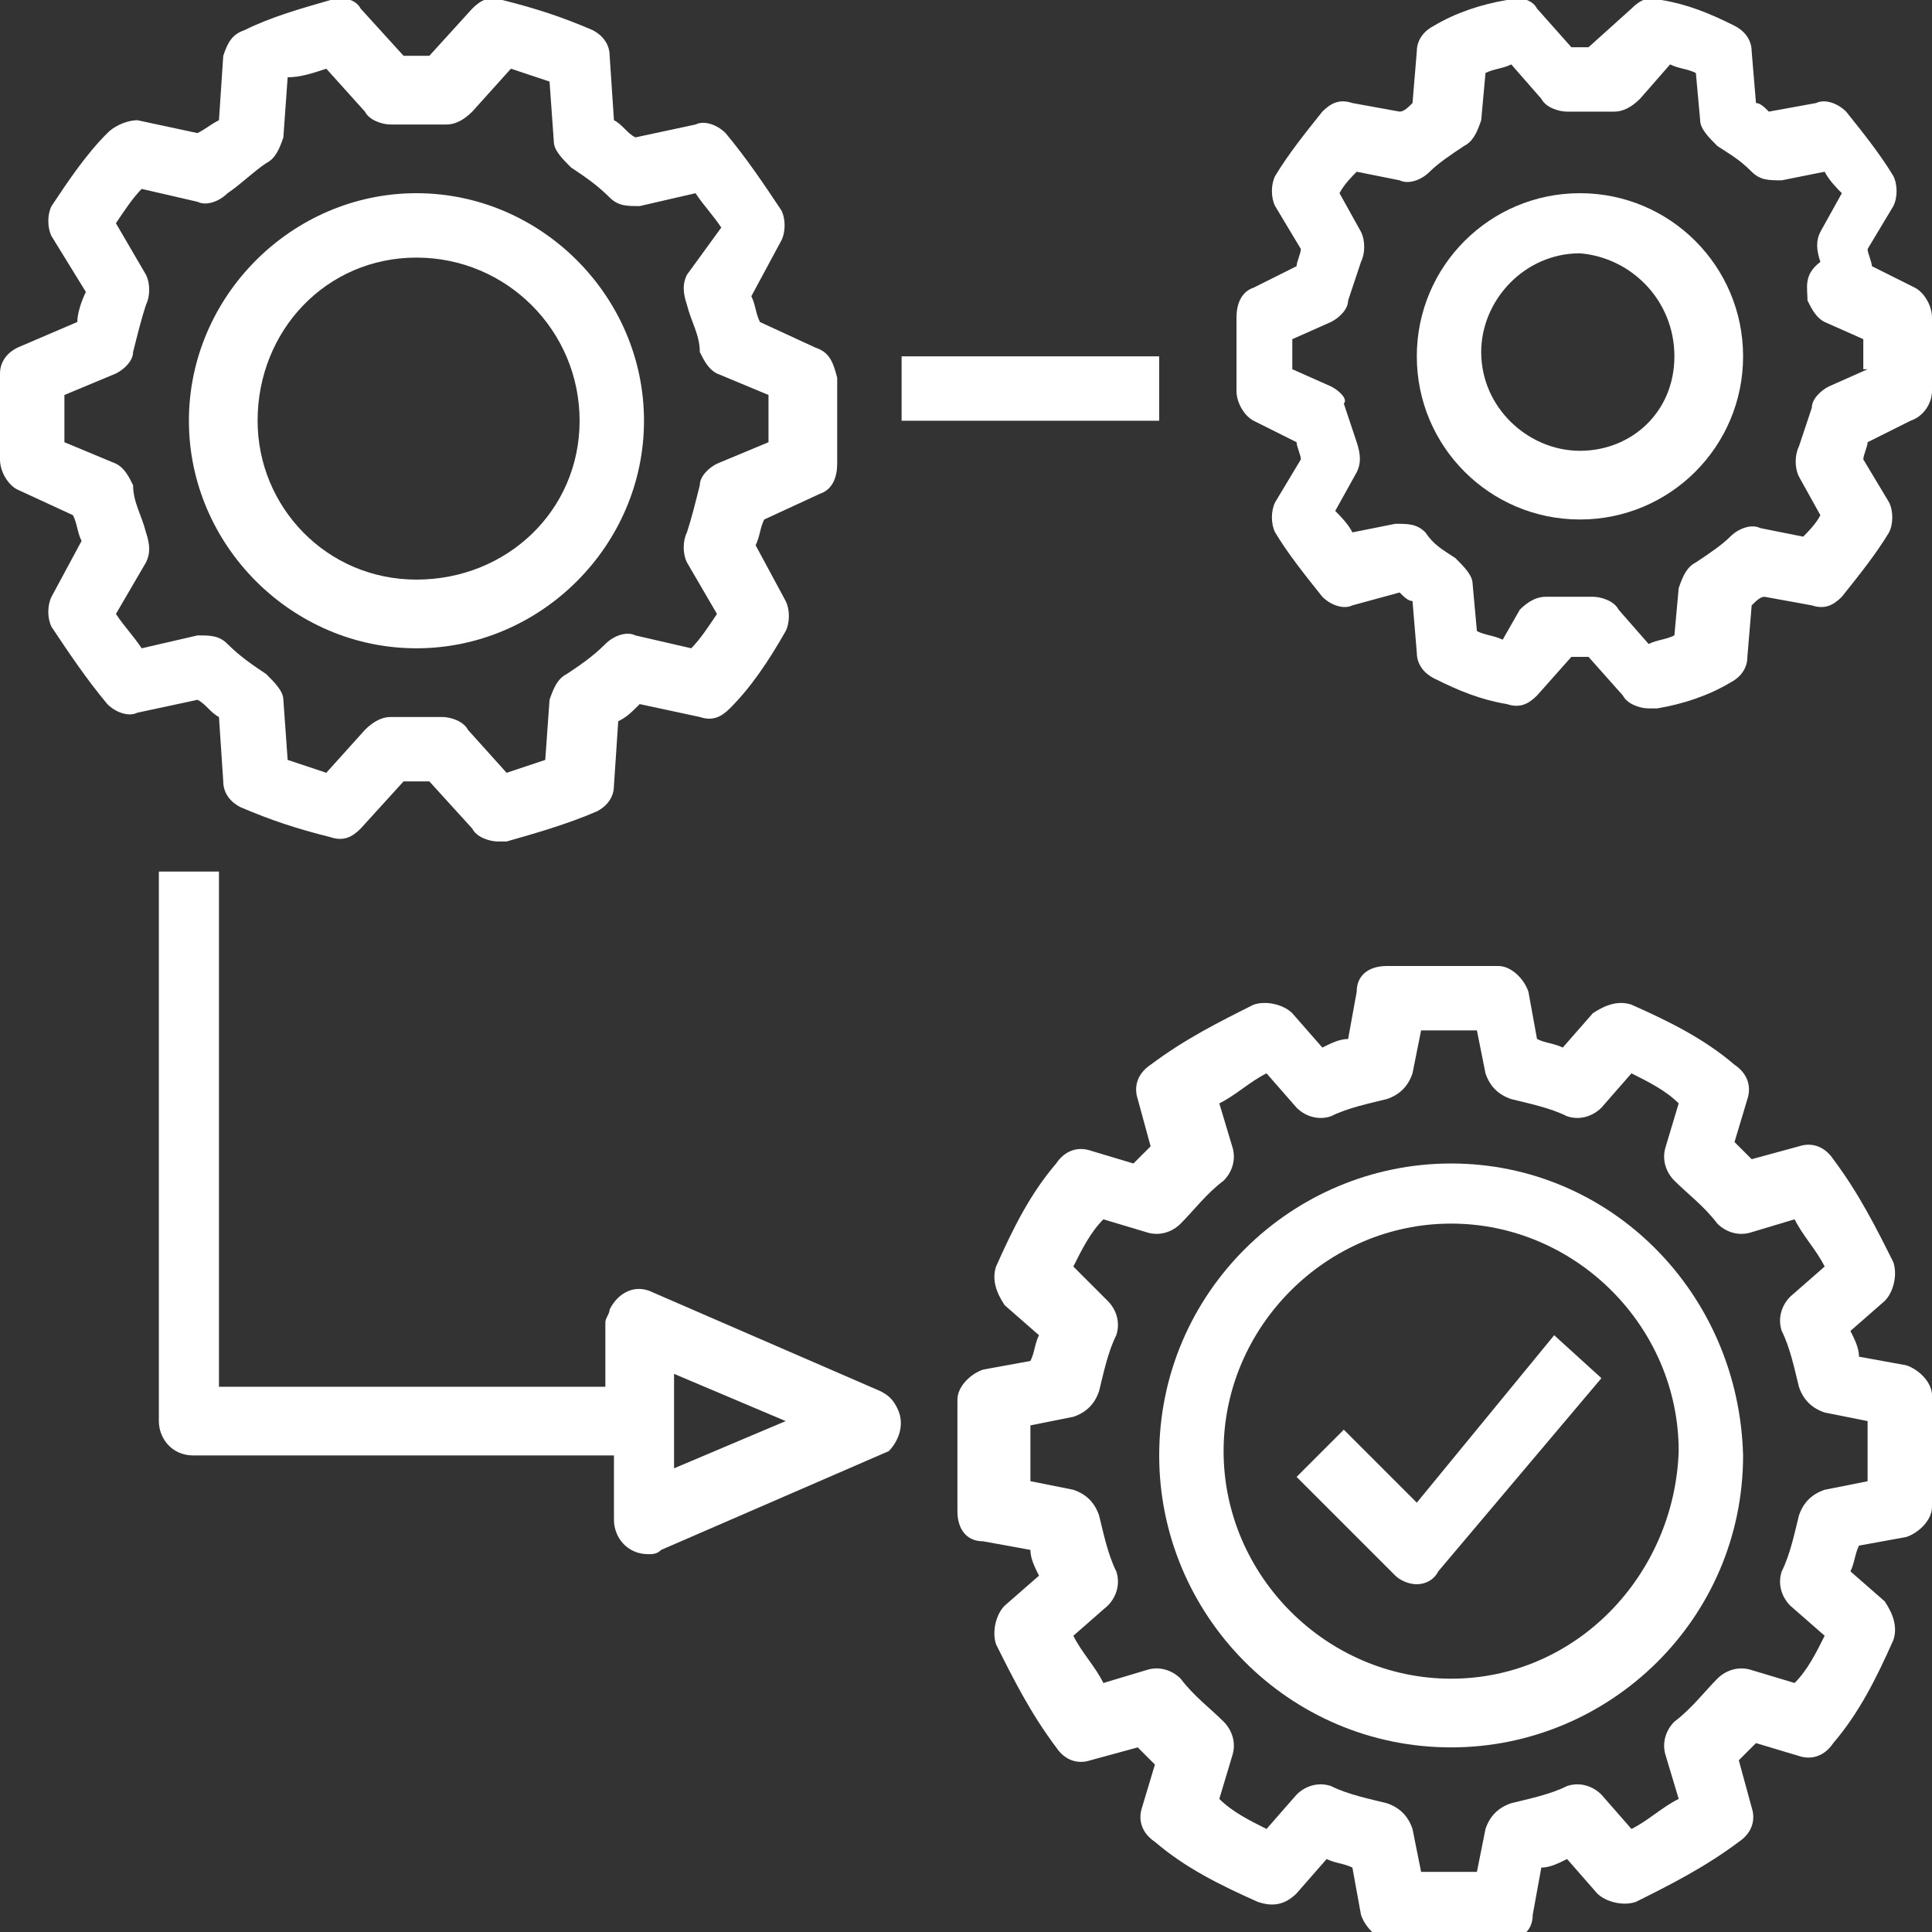
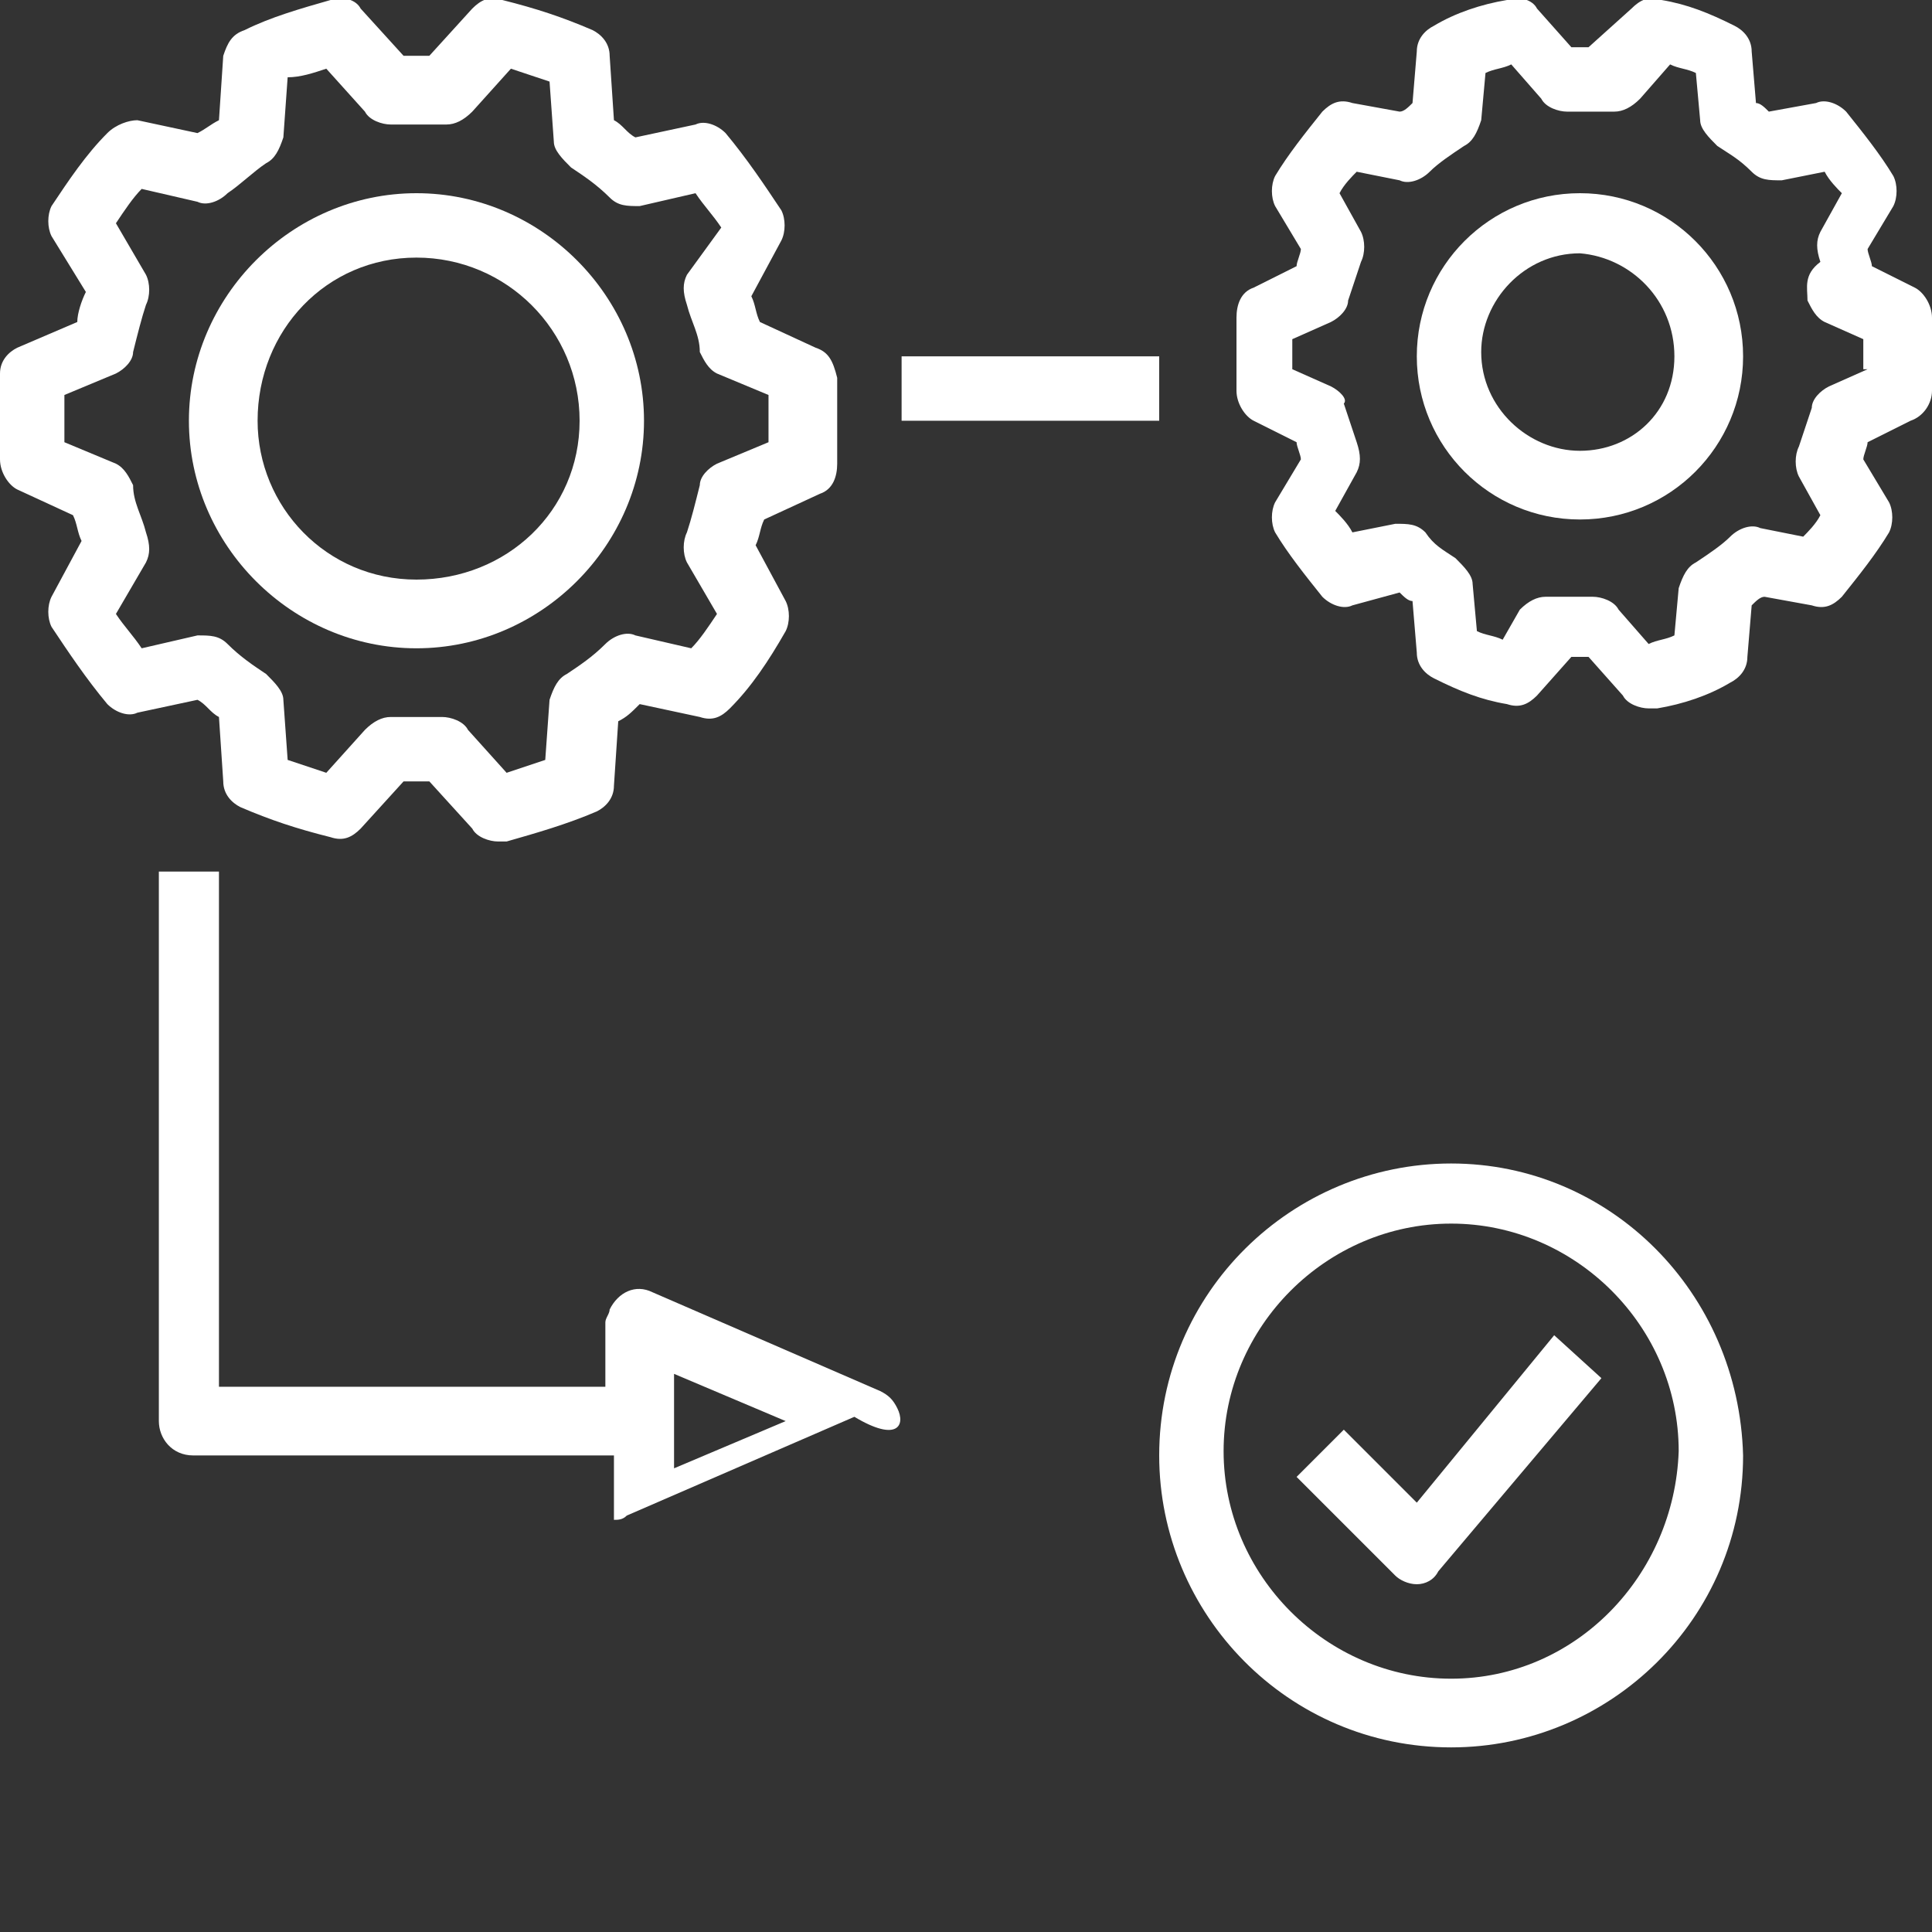
<svg xmlns="http://www.w3.org/2000/svg" version="1.1" id="Capa_1" x="0px" y="0px" width="45px" height="45px" viewBox="0 0 45 45" style="enable-background:new 0 0 45 45;" xml:space="preserve">
  <rect x="0" y="0" width="45" height="45" fill="#333333" stroke="none" />
  <style type="text/css">
	.st0{fill:#FFFFFF;}
</style>
  <g>
    <g>
      <g>
        <path class="st0" d="M19,8.1l-1.3-0.6c-0.1-0.2-0.1-0.4-0.2-0.6l0.7-1.3c0.1-0.2,0.1-0.5,0-0.7c-0.4-0.6-0.8-1.2-1.3-1.8     c-0.2-0.2-0.5-0.3-0.7-0.2l-1.4,0.3c-0.2-0.1-0.3-0.3-0.5-0.4l-0.1-1.5c0-0.3-0.2-0.5-0.4-0.6c-0.7-0.3-1.3-0.5-2.1-0.7     c-0.3-0.1-0.5,0-0.7,0.2l-1,1.1H9.4l-1-1.1C8.3,0,8-0.1,7.7,0C7,0.2,6.3,0.4,5.7,0.7C5.4,0.8,5.3,1,5.2,1.3L5.1,2.8     C4.9,2.9,4.8,3,4.6,3.1L3.2,2.8C3,2.8,2.7,2.9,2.5,3.1C2,3.6,1.6,4.2,1.2,4.8c-0.1,0.2-0.1,0.5,0,0.7L2,6.8     C1.9,7,1.8,7.3,1.8,7.5L0.4,8.1C0.2,8.2,0,8.4,0,8.7v2c0,0.3,0.2,0.6,0.4,0.7l1.3,0.6c0.1,0.2,0.1,0.4,0.2,0.6l-0.7,1.3     c-0.1,0.2-0.1,0.5,0,0.7c0.4,0.6,0.8,1.2,1.3,1.8c0.2,0.2,0.5,0.3,0.7,0.2l1.4-0.3c0.2,0.1,0.3,0.3,0.5,0.4l0.1,1.5     c0,0.3,0.2,0.5,0.4,0.6c0.7,0.3,1.3,0.5,2.1,0.7c0.3,0.1,0.5,0,0.7-0.2l1-1.1H10l1,1.1c0.1,0.2,0.4,0.3,0.6,0.3     c0.1,0,0.1,0,0.2,0c0.7-0.2,1.4-0.4,2.1-0.7c0.2-0.1,0.4-0.3,0.4-0.6l0.1-1.5c0.2-0.1,0.3-0.2,0.5-0.4l1.4,0.3     c0.3,0.1,0.5,0,0.7-0.2c0.5-0.5,0.9-1.1,1.3-1.8c0.1-0.2,0.1-0.5,0-0.7l-0.7-1.3c0.1-0.2,0.1-0.4,0.2-0.6l1.3-0.6     c0.3-0.1,0.4-0.4,0.4-0.7v-2C19.4,8.4,19.3,8.2,19,8.1z M17.9,10.3l-1.2,0.5c-0.2,0.1-0.4,0.3-0.4,0.5c-0.1,0.4-0.2,0.8-0.3,1.1     c-0.1,0.2-0.1,0.5,0,0.7l0.7,1.2c-0.2,0.3-0.4,0.6-0.6,0.8l-1.3-0.3c-0.2-0.1-0.5,0-0.7,0.2c-0.3,0.3-0.6,0.5-0.9,0.7     c-0.2,0.1-0.3,0.3-0.4,0.6l-0.1,1.4c-0.3,0.1-0.6,0.2-0.9,0.3l-0.9-1c-0.1-0.2-0.4-0.3-0.6-0.3H9.1c-0.2,0-0.4,0.1-0.6,0.3     l-0.9,1c-0.3-0.1-0.6-0.2-0.9-0.3l-0.1-1.4c0-0.2-0.2-0.4-0.4-0.6c-0.3-0.2-0.6-0.4-0.9-0.7c-0.2-0.2-0.4-0.2-0.7-0.2l-1.3,0.3     c-0.2-0.3-0.4-0.5-0.6-0.8l0.7-1.2c0.1-0.2,0.1-0.4,0-0.7c-0.1-0.4-0.3-0.7-0.3-1.1c-0.1-0.2-0.2-0.4-0.4-0.5l-1.2-0.5V9.2     l1.2-0.5c0.2-0.1,0.4-0.3,0.4-0.5c0.1-0.4,0.2-0.8,0.3-1.1c0.1-0.2,0.1-0.5,0-0.7L2.7,5.2c0.2-0.3,0.4-0.6,0.6-0.8l1.3,0.3     c0.2,0.1,0.5,0,0.7-0.2C5.6,4.3,5.9,4,6.2,3.8c0.2-0.1,0.3-0.3,0.4-0.6l0.1-1.4C7,1.8,7.3,1.7,7.6,1.6l0.9,1     c0.1,0.2,0.4,0.3,0.6,0.3h1.3c0.2,0,0.4-0.1,0.6-0.3l0.9-1c0.3,0.1,0.6,0.2,0.9,0.3l0.1,1.4c0,0.2,0.2,0.4,0.4,0.6     c0.3,0.2,0.6,0.4,0.9,0.7c0.2,0.2,0.4,0.2,0.7,0.2l1.3-0.3c0.2,0.3,0.4,0.5,0.6,0.8L16,6.4c-0.1,0.2-0.1,0.4,0,0.7     c0.1,0.4,0.3,0.7,0.3,1.1c0.1,0.2,0.2,0.4,0.4,0.5l1.2,0.5L17.9,10.3L17.9,10.3z" />
      </g>
    </g>
    <g>
      <g>
        <path class="st0" d="M9.7,4.5c-2.9,0-5.3,2.4-5.3,5.3c0,2.9,2.4,5.3,5.3,5.3c2.9,0,5.3-2.4,5.3-5.3S12.6,4.5,9.7,4.5z M9.7,13.5     C7.6,13.5,6,11.8,6,9.8C6,7.7,7.6,6,9.7,6c2.1,0,3.8,1.7,3.8,3.8S11.8,13.5,9.7,13.5z" />
      </g>
    </g>
    <g>
      <g>
        <path class="st0" d="M44.6,6.7l-1-0.5c0-0.1-0.1-0.3-0.1-0.4l0.6-1c0.1-0.2,0.1-0.5,0-0.7c-0.3-0.5-0.7-1-1.1-1.5     c-0.2-0.2-0.5-0.3-0.7-0.2l-1.1,0.2c-0.1-0.1-0.2-0.2-0.3-0.2l-0.1-1.2c0-0.3-0.2-0.5-0.4-0.6c-0.6-0.3-1.1-0.5-1.7-0.6     c-0.3-0.1-0.5,0-0.7,0.2L37,1.1h-0.4l-0.8-0.9C35.7,0,35.4-0.1,35.1,0c-0.6,0.1-1.2,0.3-1.7,0.6c-0.2,0.1-0.4,0.3-0.4,0.6     l-0.1,1.2c-0.1,0.1-0.2,0.2-0.3,0.2l-1.1-0.2c-0.3-0.1-0.5,0-0.7,0.2c-0.4,0.5-0.8,1-1.1,1.5c-0.1,0.2-0.1,0.5,0,0.7l0.6,1     c0,0.1-0.1,0.3-0.1,0.4l-1,0.5c-0.3,0.1-0.4,0.4-0.4,0.7v1.7c0,0.3,0.2,0.6,0.4,0.7l1,0.5c0,0.1,0.1,0.3,0.1,0.4l-0.6,1     c-0.1,0.2-0.1,0.5,0,0.7c0.3,0.5,0.7,1,1.1,1.5c0.2,0.2,0.5,0.3,0.7,0.2l1.1-0.3c0.1,0.1,0.2,0.2,0.3,0.2l0.1,1.2     c0,0.3,0.2,0.5,0.4,0.6c0.6,0.3,1.1,0.5,1.7,0.6c0.3,0.1,0.5,0,0.7-0.2l0.8-0.9H37l0.8,0.9c0.1,0.2,0.4,0.3,0.6,0.3     c0.1,0,0.1,0,0.2,0c0.6-0.1,1.2-0.3,1.7-0.6c0.2-0.1,0.4-0.3,0.4-0.6l0.1-1.2c0.1-0.1,0.2-0.2,0.3-0.2l1.1,0.2     c0.3,0.1,0.5,0,0.7-0.2c0.4-0.5,0.8-1,1.1-1.5c0.1-0.2,0.1-0.5,0-0.7l-0.6-1c0-0.1,0.1-0.3,0.1-0.4l1-0.5C44.8,9.7,45,9.4,45,9.1     V7.4C45,7.1,44.8,6.8,44.6,6.7z M43.5,8.6L42.6,9c-0.2,0.1-0.4,0.3-0.4,0.5c-0.1,0.3-0.2,0.6-0.3,0.9c-0.1,0.2-0.1,0.5,0,0.7     l0.5,0.9c-0.1,0.2-0.3,0.4-0.4,0.5l-1-0.2c-0.2-0.1-0.5,0-0.7,0.2c-0.2,0.2-0.5,0.4-0.8,0.6c-0.2,0.1-0.3,0.3-0.4,0.6l-0.1,1.1     c-0.2,0.1-0.4,0.1-0.6,0.2l-0.7-0.8c-0.1-0.2-0.4-0.3-0.6-0.3h-1.1c-0.2,0-0.4,0.1-0.6,0.3L35,14.9c-0.2-0.1-0.4-0.1-0.6-0.2     l-0.1-1.1c0-0.2-0.2-0.4-0.4-0.6c-0.3-0.2-0.5-0.3-0.7-0.6c-0.2-0.2-0.4-0.2-0.7-0.2l-1,0.2c-0.1-0.2-0.3-0.4-0.4-0.5l0.5-0.9     c0.1-0.2,0.1-0.4,0-0.7c-0.1-0.3-0.2-0.6-0.3-0.9C31.4,9.3,31.2,9.1,31,9l-0.9-0.4V7.9L31,7.5c0.2-0.1,0.4-0.3,0.4-0.5     c0.1-0.3,0.2-0.6,0.3-0.9c0.1-0.2,0.1-0.5,0-0.7l-0.5-0.9c0.1-0.2,0.3-0.4,0.4-0.5l1,0.2c0.2,0.1,0.5,0,0.7-0.2     c0.2-0.2,0.5-0.4,0.8-0.6c0.2-0.1,0.3-0.3,0.4-0.6l0.1-1.1c0.2-0.1,0.4-0.1,0.6-0.2l0.7,0.8c0.1,0.2,0.4,0.3,0.6,0.3h1.1     c0.2,0,0.4-0.1,0.6-0.3l0.7-0.8c0.2,0.1,0.4,0.1,0.6,0.2l0.1,1.1c0,0.2,0.2,0.4,0.4,0.6c0.3,0.2,0.5,0.3,0.8,0.6     c0.2,0.2,0.4,0.2,0.7,0.2l1-0.2c0.1,0.2,0.3,0.4,0.4,0.5l-0.5,0.9c-0.1,0.2-0.1,0.4,0,0.7C42,6.4,42.1,6.7,42.1,7     c0.1,0.2,0.2,0.4,0.4,0.5l0.9,0.4V8.6z" />
      </g>
    </g>
    <g>
      <g>
        <path class="st0" d="M36.8,4.5c-2.1,0-3.8,1.7-3.8,3.8c0,2.1,1.7,3.8,3.8,3.8c2.1,0,3.8-1.7,3.8-3.8S38.9,4.5,36.8,4.5z      M36.8,10.5c-1.2,0-2.3-1-2.3-2.3c0-1.2,1-2.3,2.3-2.3C38,6,39,7,39,8.3S38,10.5,36.8,10.5z" />
      </g>
    </g>
    <g>
      <g>
-         <path class="st0" d="M44.4,31.8l-1.1-0.2c0-0.2-0.1-0.4-0.2-0.6l0.8-0.7c0.2-0.2,0.3-0.6,0.2-0.9c-0.4-0.8-0.8-1.6-1.4-2.4     c-0.2-0.3-0.5-0.4-0.8-0.3l-1.1,0.3c-0.1-0.1-0.3-0.3-0.4-0.4l0.3-1c0.1-0.3,0-0.6-0.3-0.8c-0.7-0.6-1.5-1-2.4-1.4     c-0.3-0.1-0.6,0-0.9,0.2l-0.7,0.8c-0.2-0.1-0.4-0.1-0.6-0.2l-0.2-1.1c-0.1-0.3-0.4-0.6-0.7-0.6h-2.6c-0.4,0-0.7,0.2-0.7,0.6     l-0.2,1.1c-0.2,0-0.4,0.1-0.6,0.2l-0.7-0.8c-0.2-0.2-0.6-0.3-0.9-0.2c-0.8,0.4-1.6,0.8-2.4,1.4c-0.3,0.2-0.4,0.5-0.3,0.8l0.3,1.1     c-0.1,0.1-0.3,0.3-0.4,0.4l-1-0.3c-0.3-0.1-0.6,0-0.8,0.3c-0.6,0.7-1,1.5-1.4,2.4c-0.1,0.3,0,0.6,0.2,0.9l0.8,0.7     c-0.1,0.2-0.1,0.4-0.2,0.6l-1.1,0.2c-0.3,0.1-0.6,0.4-0.6,0.7v2.6c0,0.4,0.2,0.7,0.6,0.7l1.1,0.2c0,0.2,0.1,0.4,0.2,0.6l-0.8,0.7     c-0.2,0.2-0.3,0.6-0.2,0.9c0.4,0.8,0.8,1.6,1.4,2.4c0.2,0.3,0.5,0.4,0.8,0.3l1.1-0.3c0.1,0.1,0.3,0.3,0.4,0.4l-0.3,1     c-0.1,0.3,0,0.6,0.3,0.8c0.7,0.6,1.5,1,2.4,1.4c0.3,0.1,0.6,0.1,0.9-0.2l0.7-0.8c0.2,0.1,0.4,0.1,0.6,0.2l0.2,1.1     c0.1,0.3,0.4,0.6,0.7,0.6h2.6c0.4,0,0.7-0.2,0.7-0.6l0.2-1.1c0.2,0,0.4-0.1,0.6-0.2l0.7,0.8c0.2,0.2,0.6,0.3,0.9,0.2     c0.8-0.4,1.6-0.8,2.4-1.4c0.3-0.2,0.4-0.5,0.3-0.8l-0.3-1.1c0.1-0.1,0.3-0.3,0.4-0.4l1,0.3c0.3,0.1,0.6,0,0.8-0.3     c0.6-0.7,1-1.5,1.4-2.4c0.1-0.3,0-0.6-0.2-0.9l-0.8-0.7c0.1-0.2,0.1-0.4,0.2-0.6l1.1-0.2c0.3-0.1,0.6-0.4,0.6-0.7v-2.6     C45,32.2,44.7,31.9,44.4,31.8z M43.5,34.5l-1,0.2c-0.3,0.1-0.5,0.3-0.6,0.6c-0.1,0.4-0.2,0.9-0.4,1.3c-0.1,0.3,0,0.6,0.2,0.8     l0.8,0.7c-0.2,0.4-0.4,0.8-0.7,1.1l-1-0.3c-0.3-0.1-0.6,0-0.8,0.2c-0.3,0.3-0.6,0.7-1,1c-0.2,0.2-0.3,0.5-0.2,0.8l0.3,1     c-0.4,0.2-0.7,0.5-1.1,0.7l-0.7-0.8c-0.2-0.2-0.5-0.3-0.8-0.2c-0.4,0.2-0.9,0.3-1.3,0.4c-0.3,0.1-0.5,0.3-0.6,0.6l-0.2,1h-1.3     l-0.2-1c-0.1-0.3-0.3-0.5-0.6-0.6c-0.4-0.1-0.9-0.2-1.3-0.4h0c-0.3-0.1-0.6,0-0.8,0.2l-0.7,0.8c-0.4-0.2-0.8-0.4-1.1-0.7l0.3-1     c0.1-0.3,0-0.6-0.2-0.8c-0.3-0.3-0.7-0.6-1-1c-0.2-0.2-0.5-0.3-0.8-0.2l-1,0.3c-0.2-0.4-0.5-0.7-0.7-1.1l0.8-0.7     c0.2-0.2,0.3-0.5,0.2-0.8c-0.2-0.4-0.3-0.9-0.4-1.3c-0.1-0.3-0.3-0.5-0.6-0.6l-1-0.2v-1.3l1-0.2c0.3-0.1,0.5-0.3,0.6-0.6     c0.1-0.4,0.2-0.9,0.4-1.3c0.1-0.3,0-0.6-0.2-0.8L25,29.5c0.2-0.4,0.4-0.8,0.7-1.1l1,0.3c0.3,0.1,0.6,0,0.8-0.2     c0.3-0.3,0.6-0.7,1-1c0.2-0.2,0.3-0.5,0.2-0.8l-0.3-1c0.4-0.2,0.7-0.5,1.1-0.7l0.7,0.8c0.2,0.2,0.5,0.3,0.8,0.2     c0.4-0.2,0.9-0.3,1.3-0.4c0.3-0.1,0.5-0.3,0.6-0.6l0.2-1h1.3l0.2,1c0.1,0.3,0.3,0.5,0.6,0.6c0.4,0.1,0.9,0.2,1.3,0.4     c0.3,0.1,0.6,0,0.8-0.2l0.7-0.8c0.4,0.2,0.8,0.4,1.1,0.7l-0.3,1c-0.1,0.3,0,0.6,0.2,0.8c0.3,0.3,0.7,0.6,1,1     c0.2,0.2,0.5,0.3,0.8,0.2l1-0.3c0.2,0.4,0.5,0.7,0.7,1.1l-0.8,0.7c-0.2,0.2-0.3,0.5-0.2,0.8c0.2,0.4,0.3,0.9,0.4,1.3     c0.1,0.3,0.3,0.5,0.6,0.6l1,0.2V34.5z" />
-       </g>
+         </g>
    </g>
    <g>
      <g>
        <path class="st0" d="M33.8,27.1c-3.7,0-6.8,3-6.8,6.8c0,3.7,3,6.8,6.8,6.8c3.7,0,6.8-3,6.8-6.8C40.5,30.1,37.5,27.1,33.8,27.1z      M33.8,39.1c-2.9,0-5.3-2.4-5.3-5.3c0-2.9,2.4-5.3,5.3-5.3c2.9,0,5.3,2.4,5.3,5.3C39,36.7,36.7,39.1,33.8,39.1z" />
      </g>
    </g>
    <g>
      <g>
        <rect x="21" y="8.3" class="st0" width="6" height="1.5" />
      </g>
    </g>
    <g>
      <g>
-         <path class="st0" d="M20.9,32.8c-0.1-0.2-0.2-0.3-0.4-0.4l0,0l-5.3-2.3c-0.4-0.2-0.8,0-1,0.4c0,0.1-0.1,0.2-0.1,0.3v1.5h-9v-12     H3.7v12.8c0,0.4,0.3,0.8,0.8,0.8c0,0,0,0,0,0h9.8v1.5c0,0.4,0.3,0.8,0.8,0.8c0,0,0,0,0,0c0.1,0,0.2,0,0.3-0.1l5.3-2.3     C20.9,33.6,21.1,33.2,20.9,32.8z M15.7,34.2V32l2.6,1.1L15.7,34.2z" />
+         <path class="st0" d="M20.9,32.8c-0.1-0.2-0.2-0.3-0.4-0.4l0,0l-5.3-2.3c-0.4-0.2-0.8,0-1,0.4c0,0.1-0.1,0.2-0.1,0.3v1.5h-9v-12     H3.7v12.8c0,0.4,0.3,0.8,0.8,0.8c0,0,0,0,0,0h9.8v1.5c0,0,0,0,0,0c0.1,0,0.2,0,0.3-0.1l5.3-2.3     C20.9,33.6,21.1,33.2,20.9,32.8z M15.7,34.2V32l2.6,1.1L15.7,34.2z" />
      </g>
    </g>
    <g>
      <g>
        <path class="st0" d="M36.2,31.1L33,35l-1.7-1.7l-1.1,1.1l2.3,2.3c0.1,0.1,0.3,0.2,0.5,0.2c0,0,0,0,0,0c0.2,0,0.4-0.1,0.5-0.3     l3.8-4.5L36.2,31.1z" />
      </g>
    </g>
  </g>
</svg>